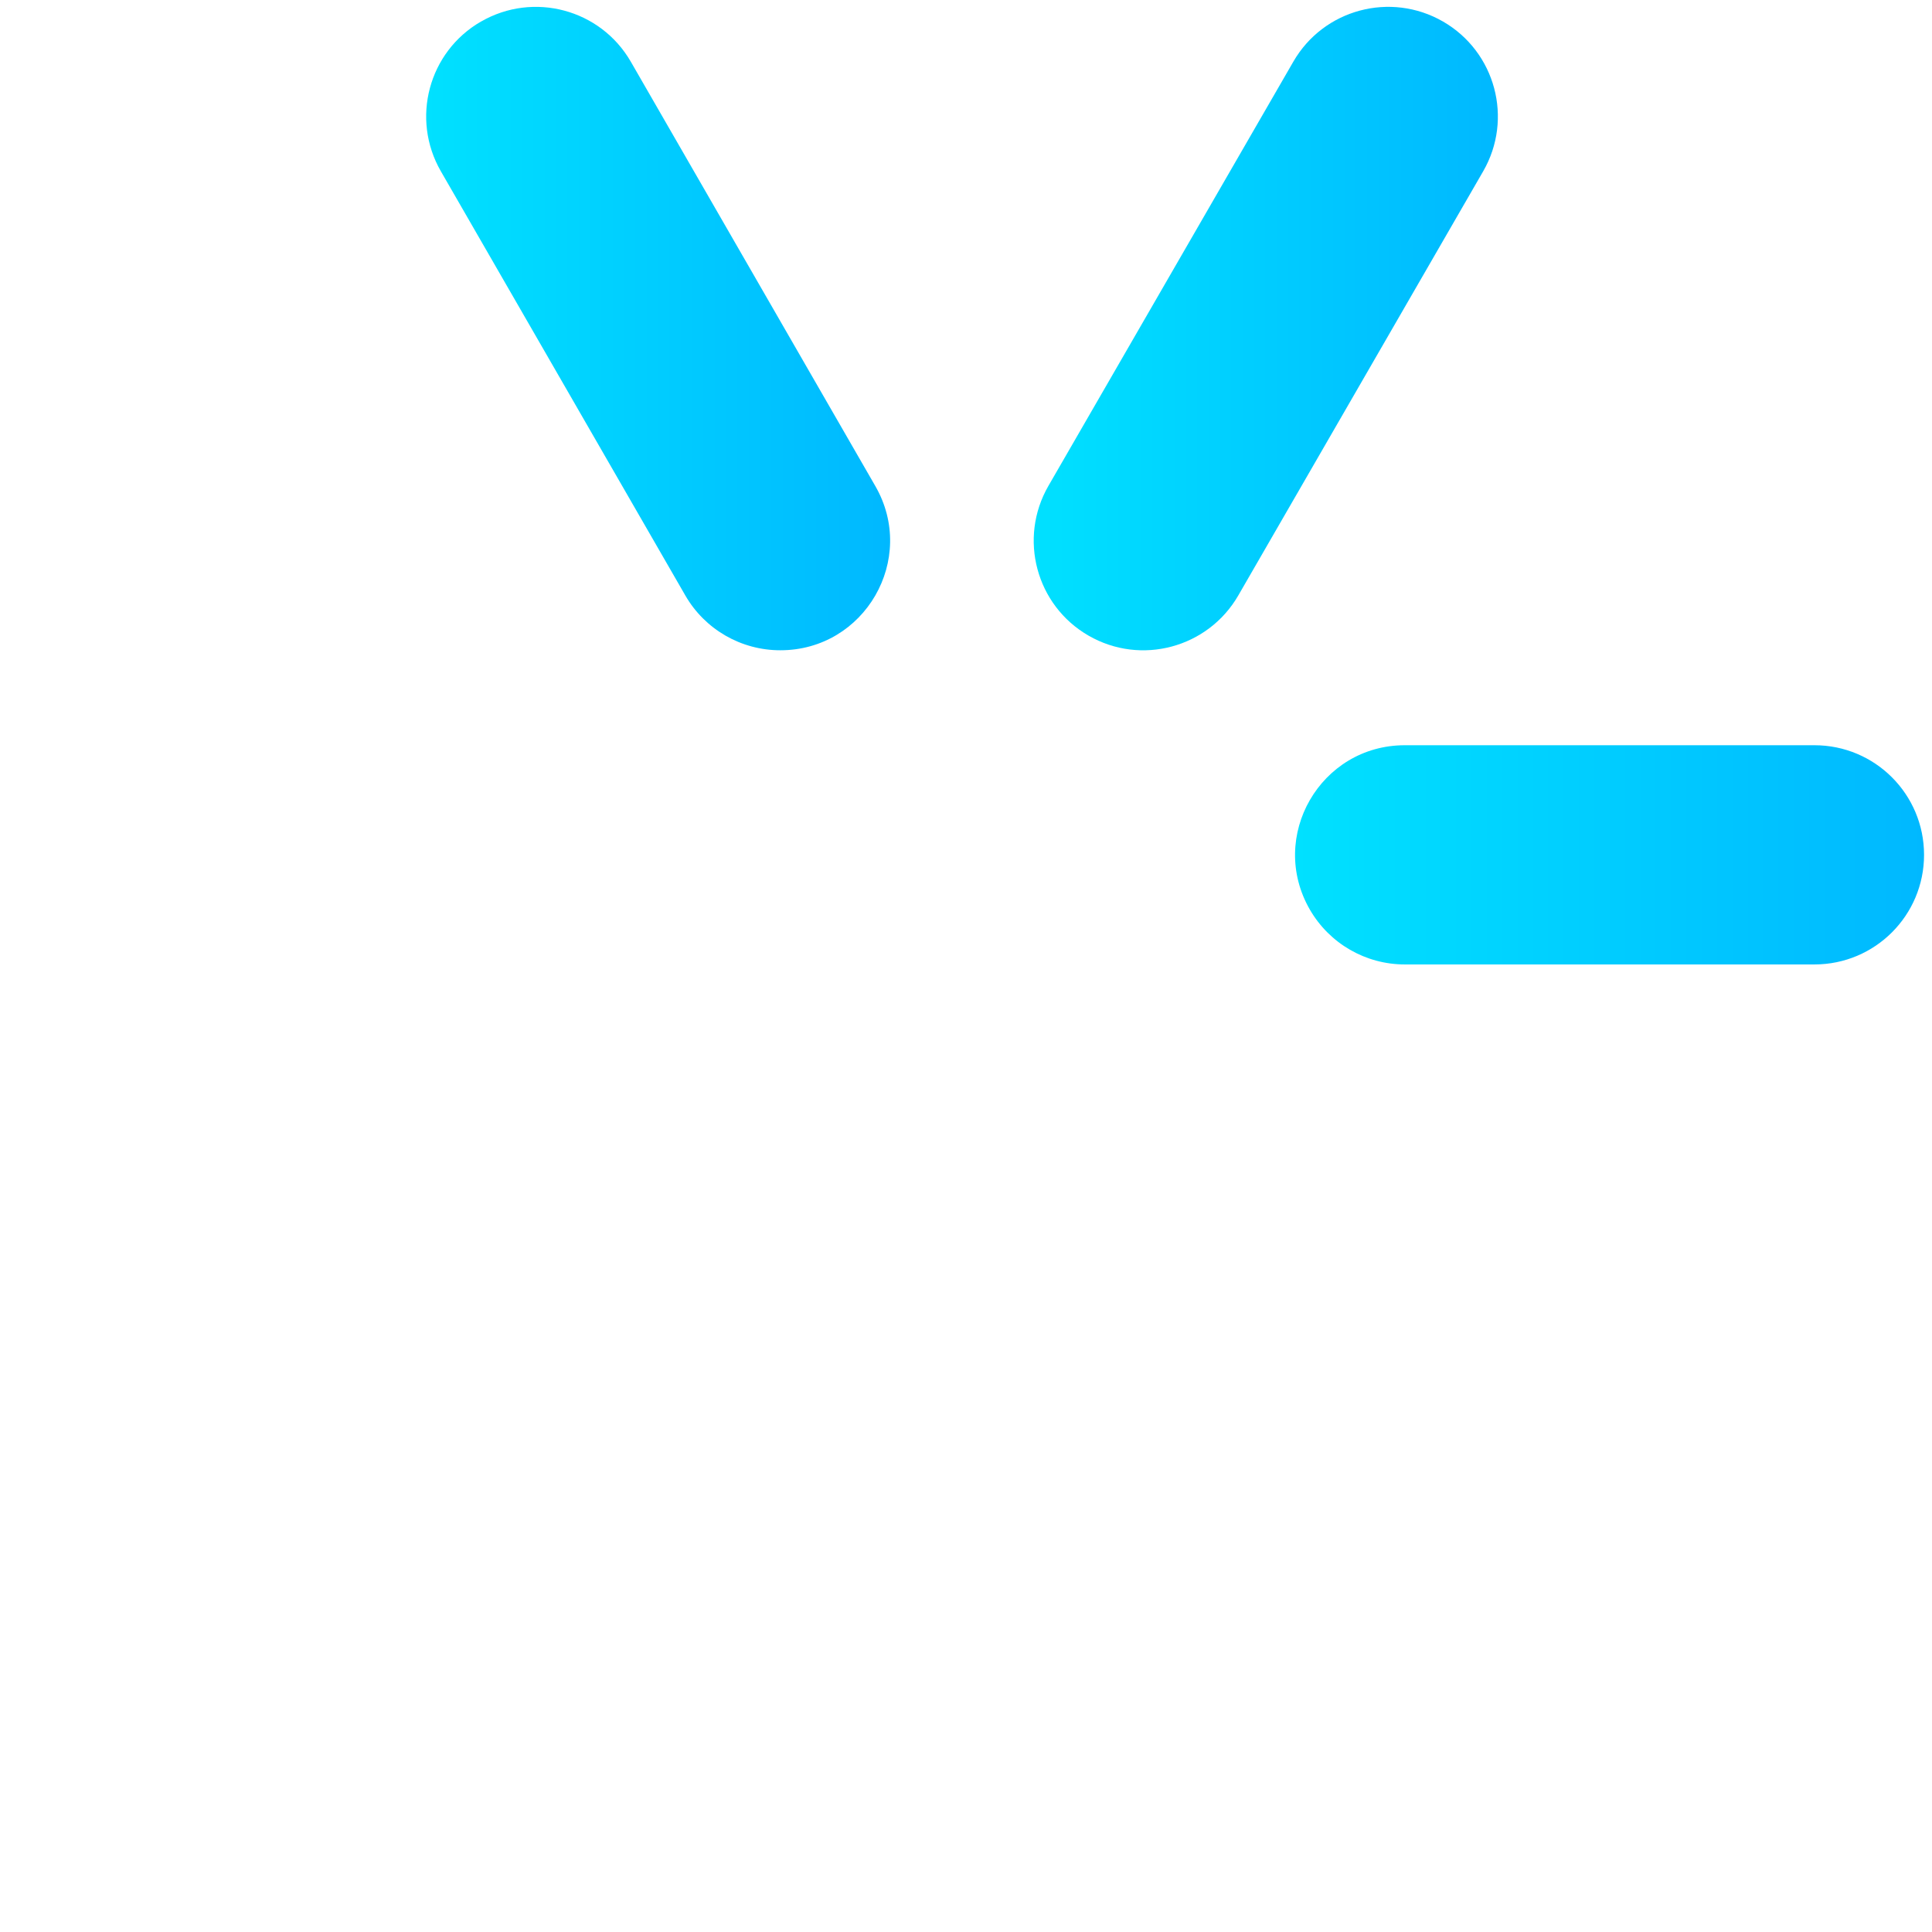
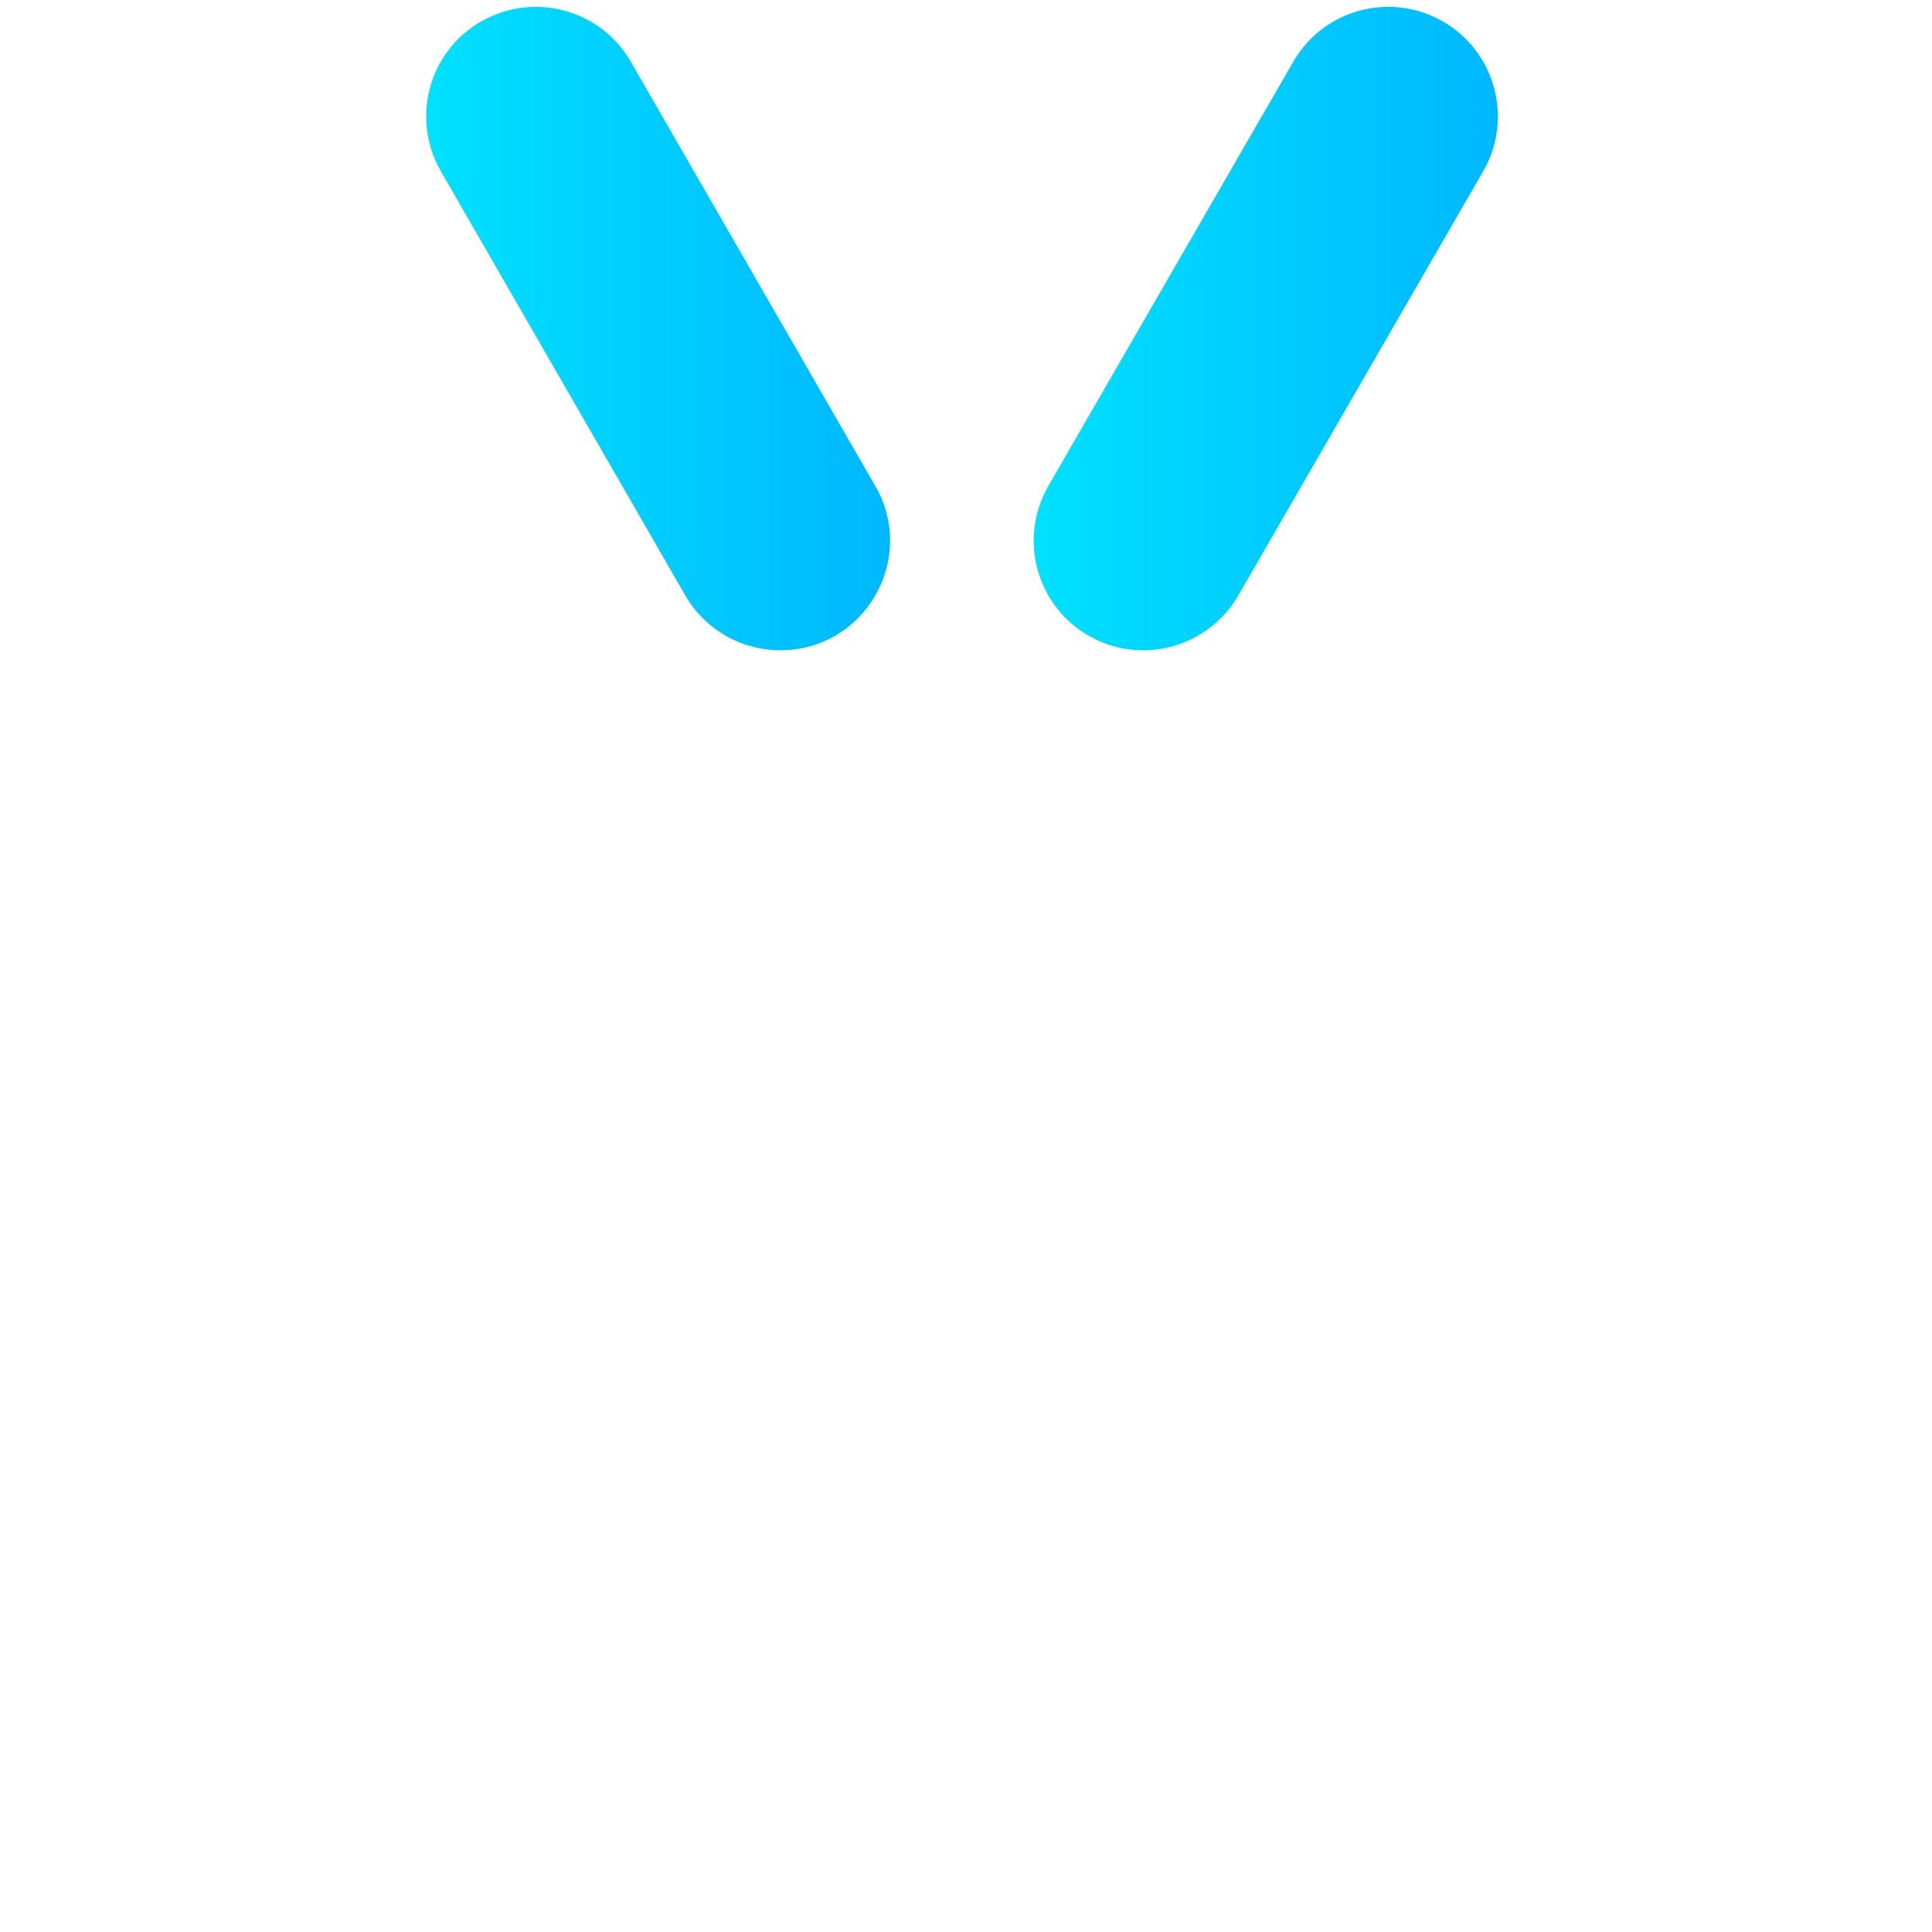
<svg xmlns="http://www.w3.org/2000/svg" xmlns:ns1="http://sodipodi.sourceforge.net/DTD/sodipodi-0.dtd" xmlns:ns2="http://www.inkscape.org/namespaces/inkscape" width="260" height="260" viewBox="0 0 260 260" version="1.1" id="svg116" ns1:docname="leadster-logo.svg" ns2:version="1.2.2 (732a01da63, 2022-12-09)">
  <ns1:namedview id="namedview118" pagecolor="#505050" bordercolor="#eeeeee" borderopacity="1" ns2:showpageshadow="0" ns2:pageopacity="0" ns2:pagecheckerboard="0" ns2:deskcolor="#505050" showgrid="false" ns2:zoom="1.4020522" ns2:cx="538.49634" ns2:cy="118.04125" ns2:window-width="2272" ns2:window-height="1383" ns2:window-x="3293" ns2:window-y="302" ns2:window-maximized="0" ns2:current-layer="Path" />
  <title id="title61">Group</title>
  <desc id="desc63">Created with Sketch.</desc>
  <defs id="defs85">
    <linearGradient x1="0" y1="0.5" x2="1" y2="0.5" id="linearGradient-1">
      <stop stop-color="#2E84FC" offset="0%" id="stop65" />
      <stop stop-color="#035DDB" offset="100%" id="stop67" />
    </linearGradient>
    <linearGradient x1="102.885" y1="194.873" x2="152.858" y2="194.873" id="linearGradient-2" gradientTransform="scale(1.694,0.59)" gradientUnits="userSpaceOnUse">
      <stop stop-color="#00E1FF" offset="0%" id="stop70" />
      <stop stop-color="#00B8FF" offset="100%" id="stop72" />
    </linearGradient>
    <linearGradient x1="163.782" y1="37.56" x2="237.339" y2="37.56" id="linearGradient-3" gradientTransform="scale(0.849,1.177)" gradientUnits="userSpaceOnUse">
      <stop stop-color="#00E1FF" offset="0%" id="stop75" />
      <stop stop-color="#00B8FF" offset="100%" id="stop77" />
    </linearGradient>
    <linearGradient x1="67.541" y1="37.553" x2="141.066" y2="37.553" id="linearGradient-4" gradientTransform="scale(0.849,1.178)" gradientUnits="userSpaceOnUse">
      <stop stop-color="#00E1FF" offset="0%" id="stop80" />
      <stop stop-color="#00B8FF" offset="100%" id="stop82" />
    </linearGradient>
  </defs>
  <g id="Page-1" stroke="none" stroke-width="1" fill="none" fill-rule="evenodd">
    <g id="LEADSTER_LOGO_01" transform="translate(0,-569)" fill-rule="nonzero">
      <g id="Group" transform="translate(0,569)">
        <g id="Path">
-           <path d="m 176.28,122.42 v 0 c 2.64,4.56 7.5,7.37 12.77,7.37 h 55.13 c 8.15,0 14.75,-6.6 14.75,-14.75 v 0 c 0,-8.15 -6.6,-14.75 -14.75,-14.75 h -55.13 c -11.35,0 -18.45,12.29 -12.77,22.13 z" fill="url(#linearGradient-2)" id="path89" style="fill:url(#linearGradient-2)" />
          <path d="m 194.2,2.9 v 0 c -7.06,-4.07 -16.08,-1.66 -20.15,5.4 l -32.96,57.09 c -4.07,7.06 -1.66,16.08 5.4,20.15 v 0 c 7.05,4.07 16.07,1.65 20.15,-5.4 L 199.6,23.05 C 203.67,16 201.26,6.98 194.2,2.9 Z" fill="url(#linearGradient-3)" id="path91" style="fill:url(#linearGradient-3)" />
          <path d="M 117.79,65.4 84.89,8.3 C 80.82,1.25 71.8,-1.17 64.74,2.9 h -0.01 c -7.06,4.07 -9.47,13.09 -5.4,20.15 l 32.9,57.09 c 2.63,4.56 7.5,7.37 12.77,7.37 h 0.01 C 116.37,87.52 123.47,75.23 117.79,65.4 Z" fill="url(#linearGradient-4)" id="path93" style="fill:url(#linearGradient-4)" />
        </g>
      </g>
    </g>
  </g>
</svg>